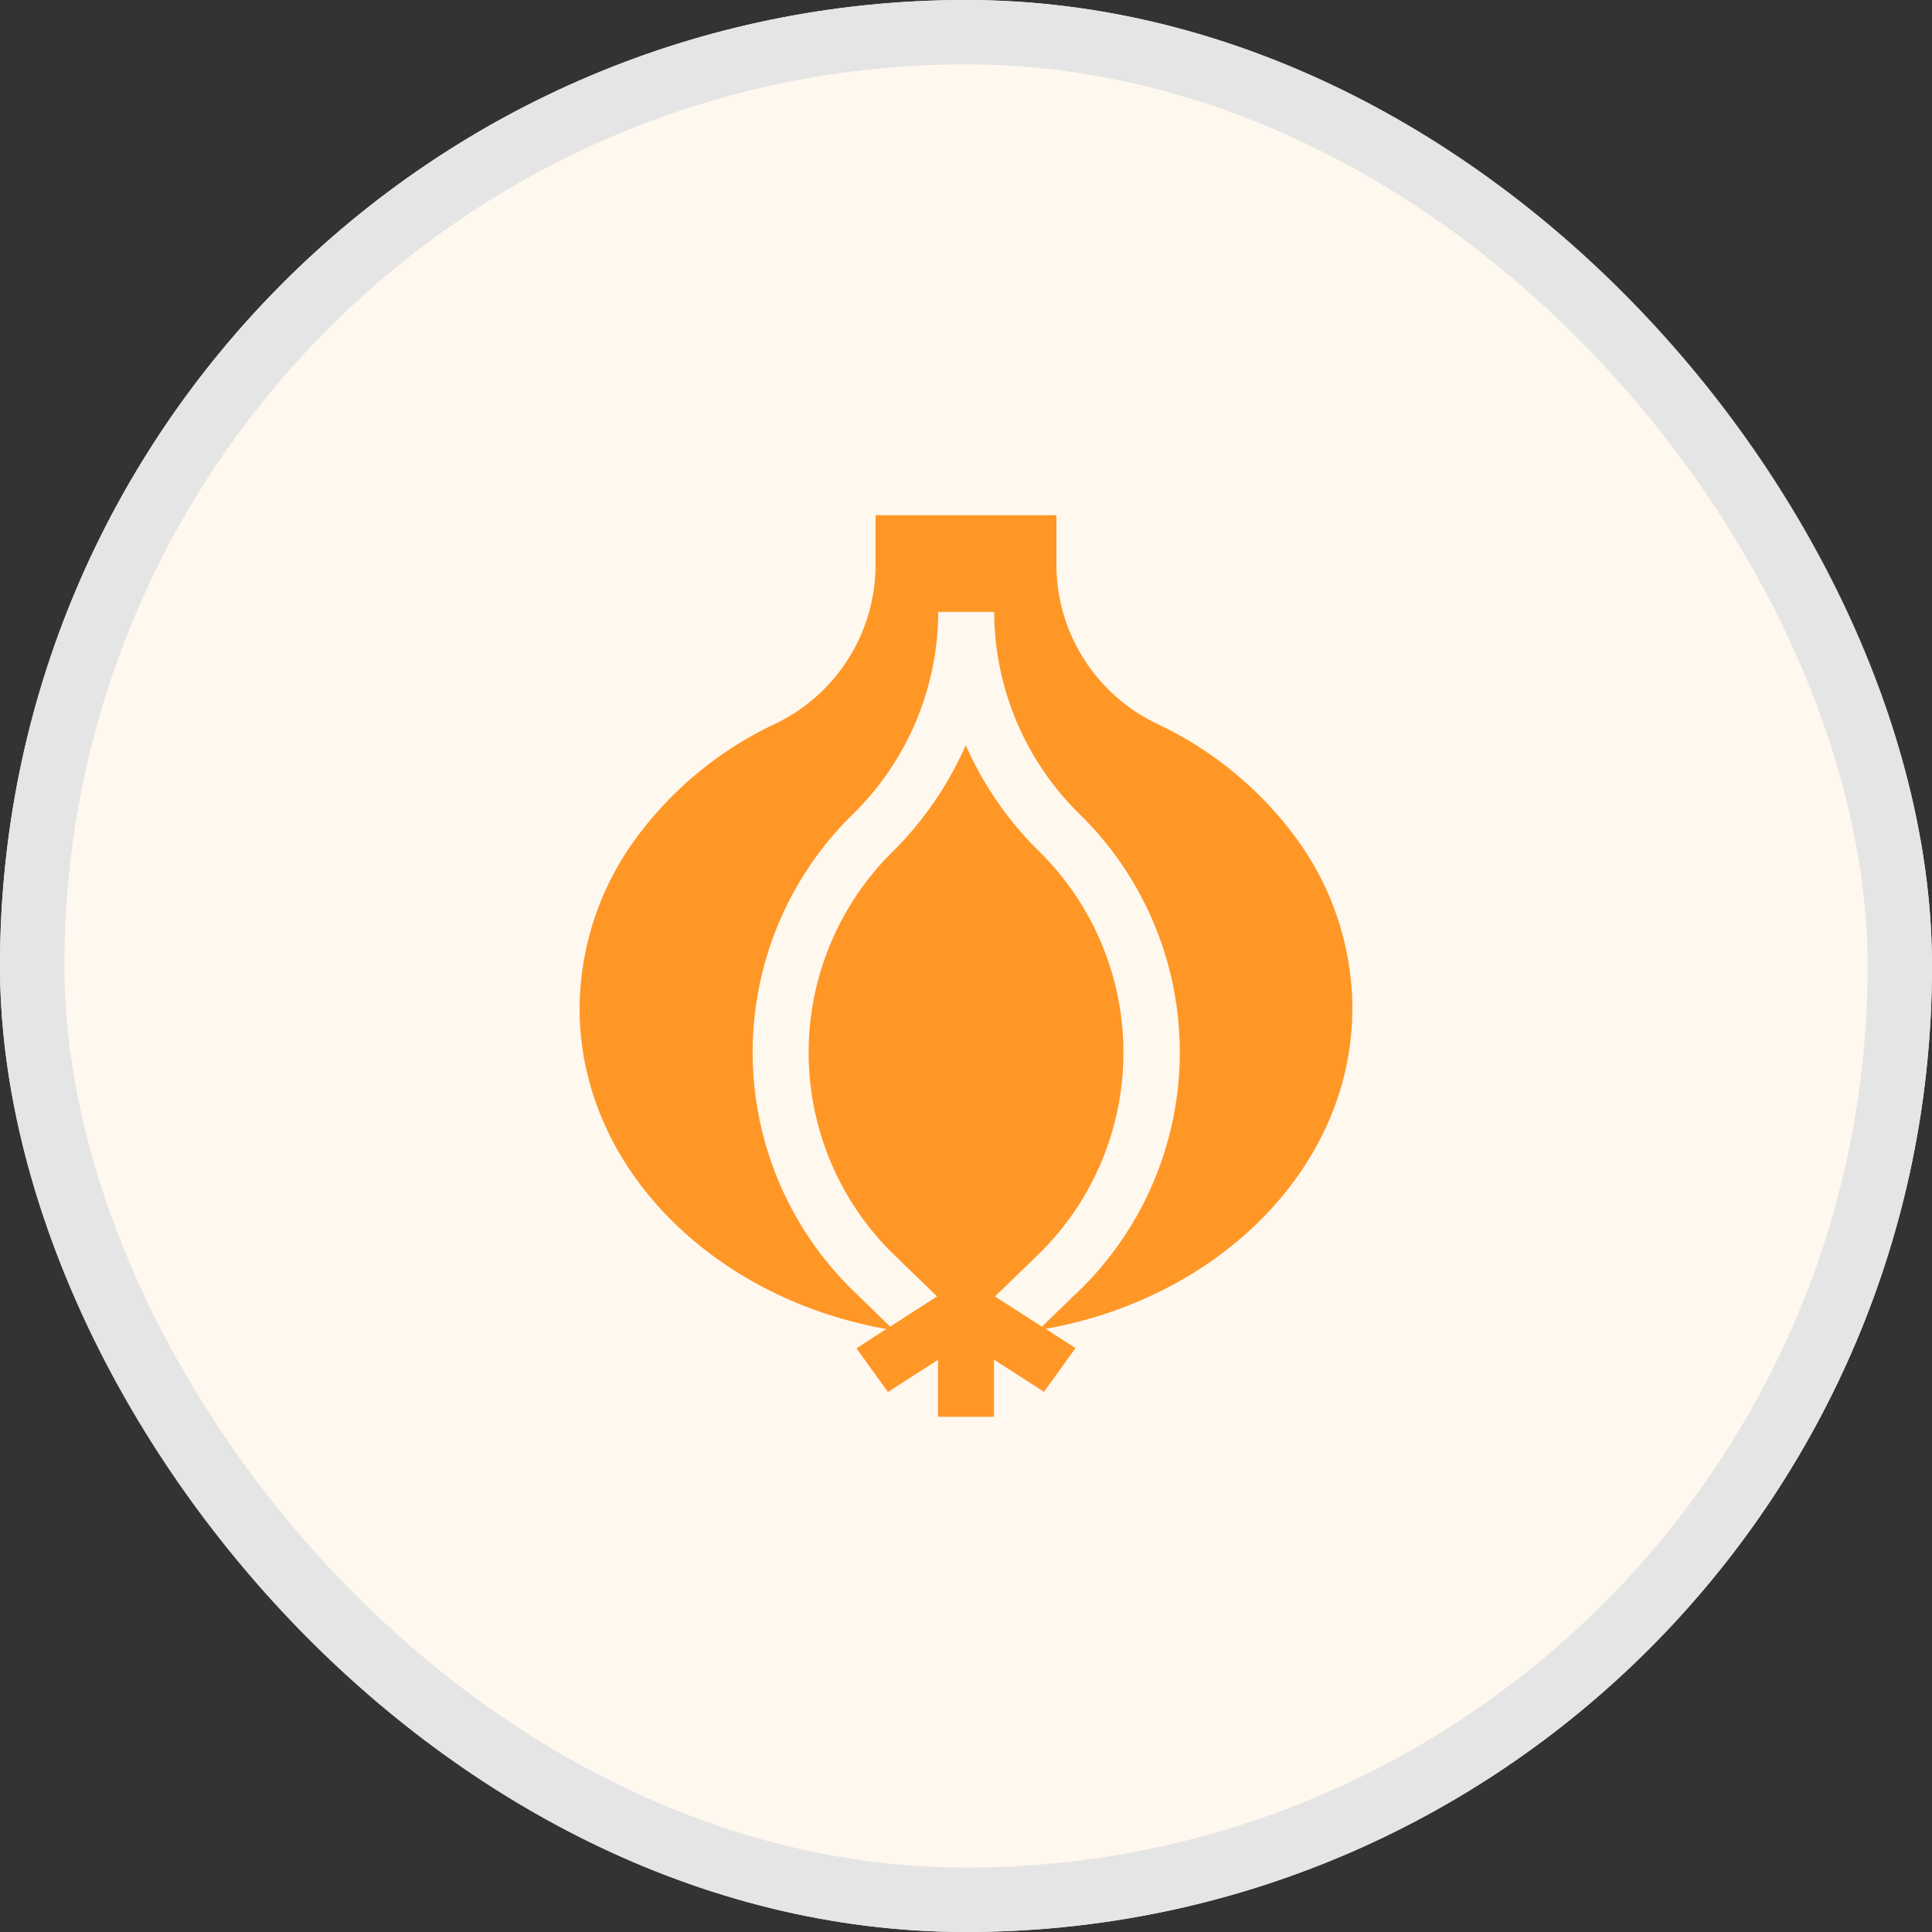
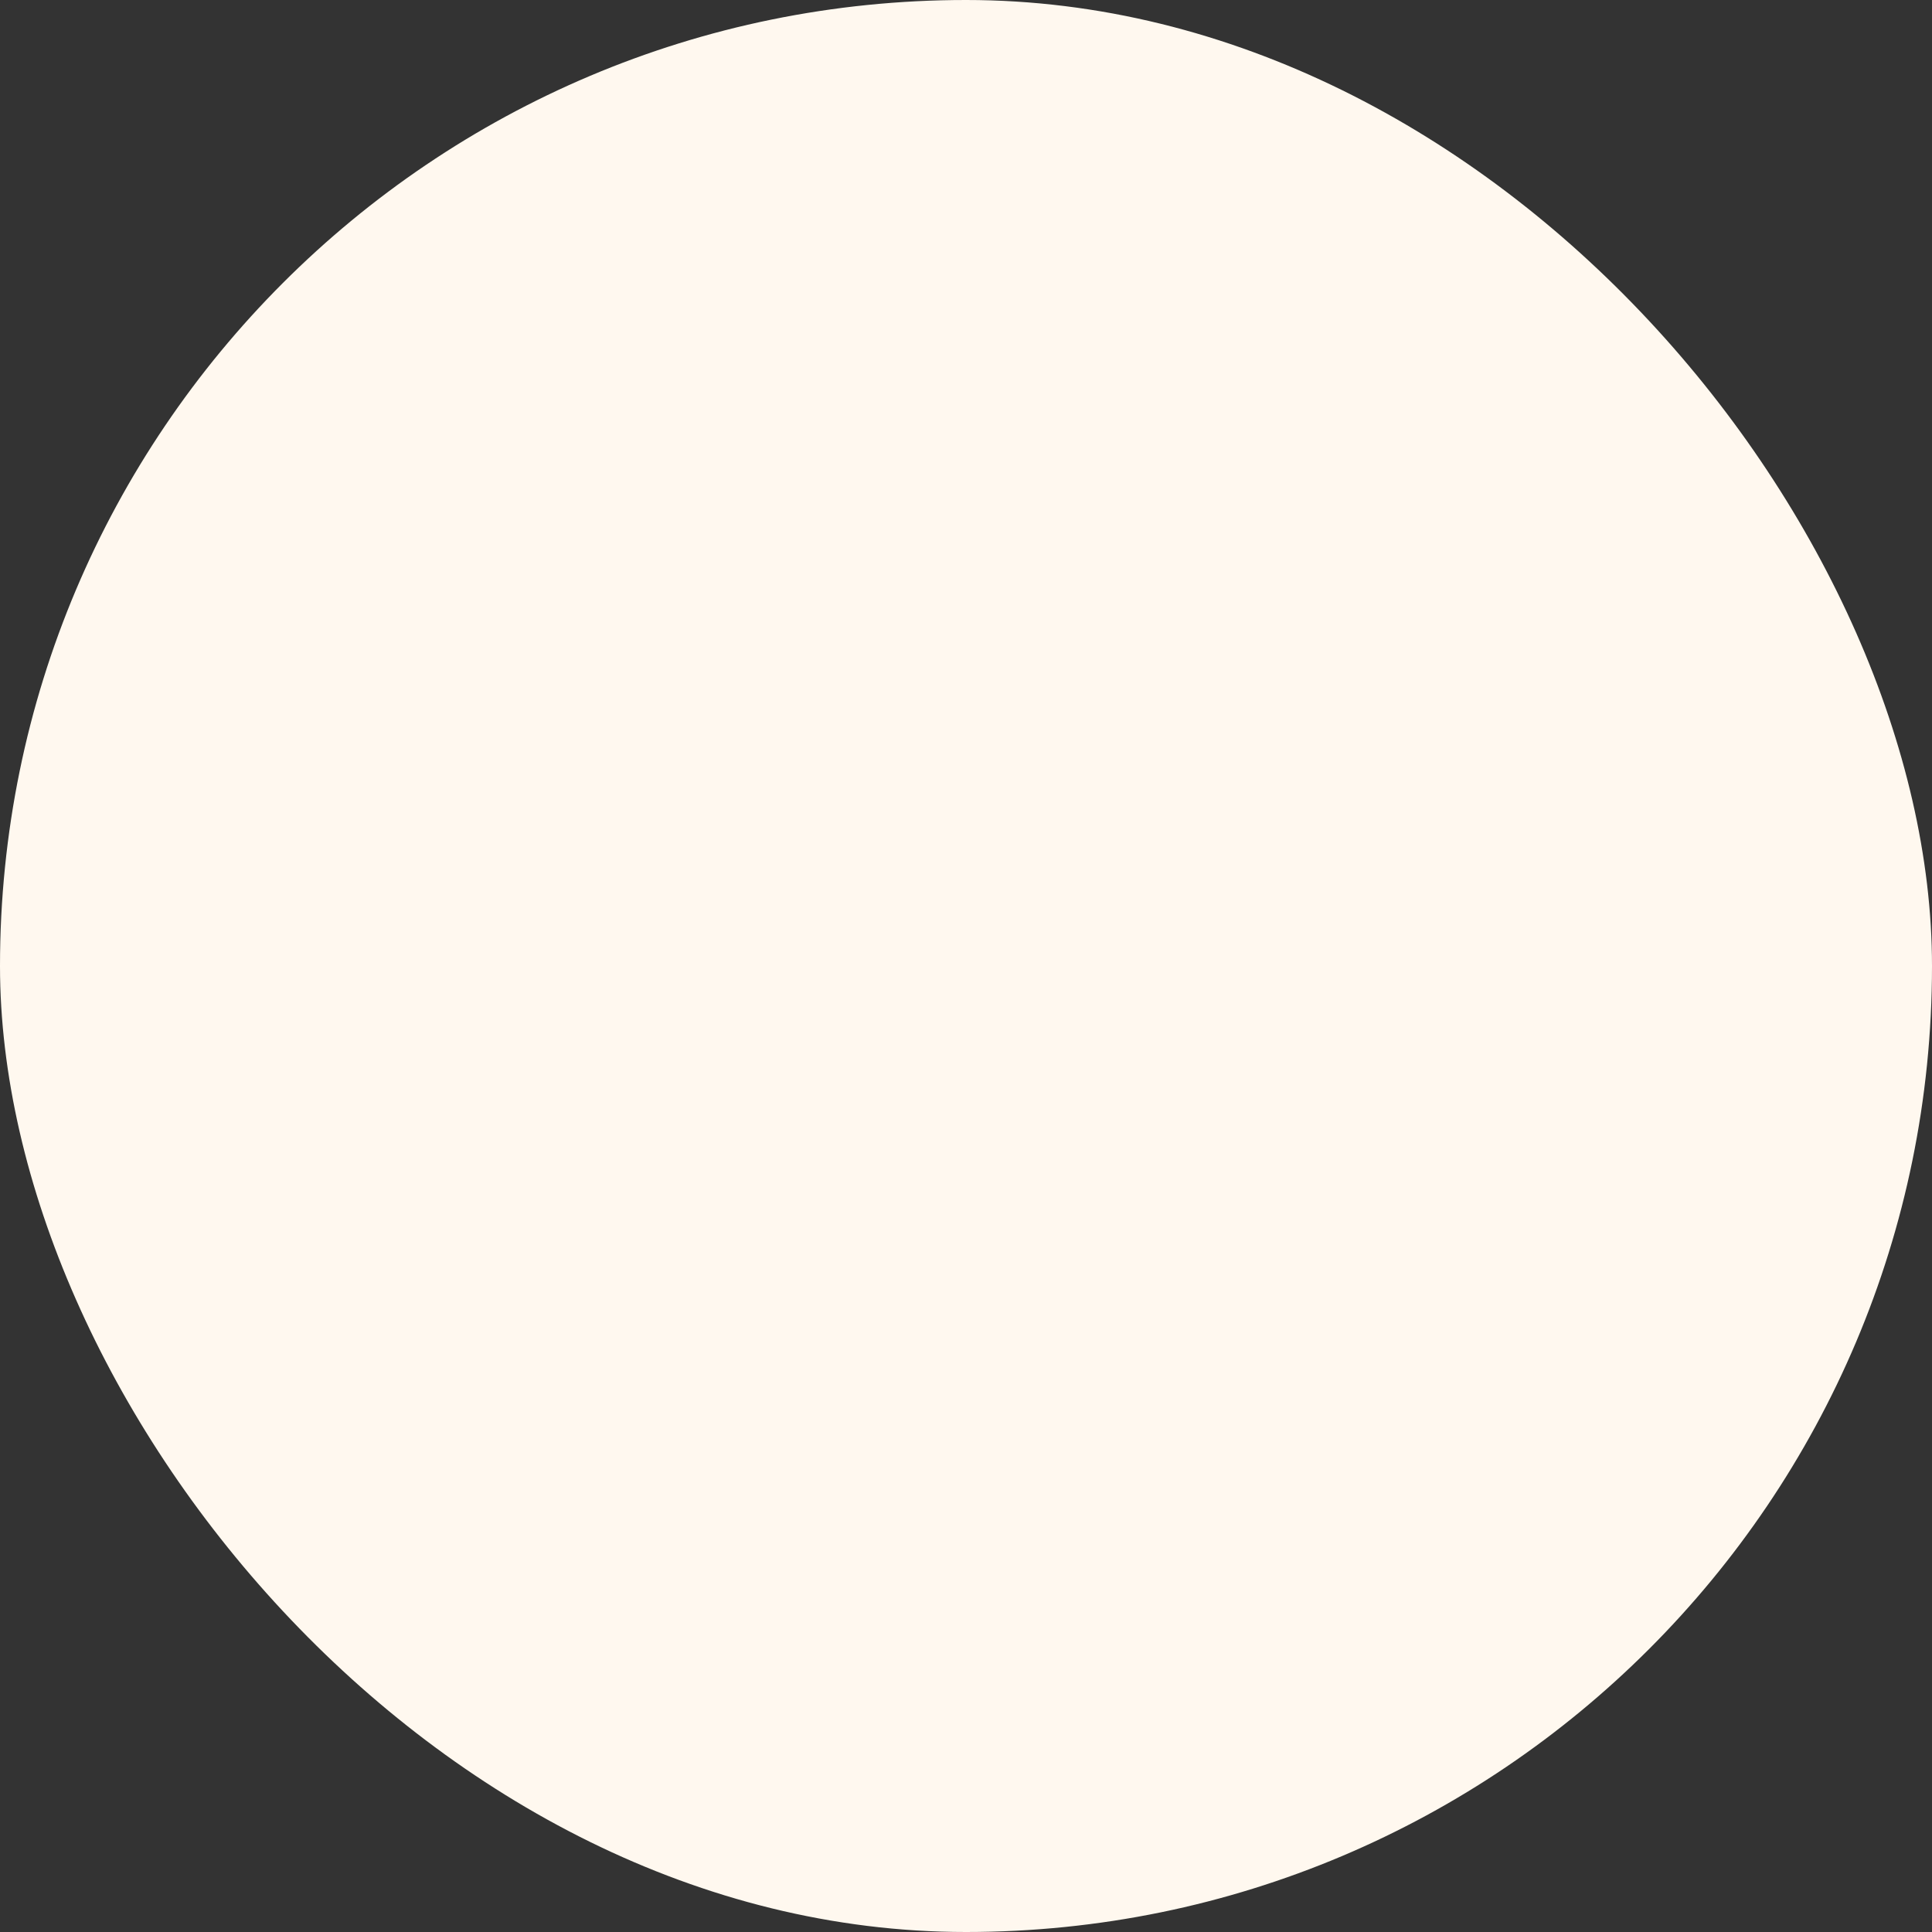
<svg xmlns="http://www.w3.org/2000/svg" width="30" height="30" viewBox="0 0 30 30">
  <rect x="0" y="0" width="30" height="30" fill="#333333" stroke="none" />
  <g id="category-icon7" transform="translate(-435 -571)">
    <g id="Rectangle_2908" data-name="Rectangle 2908" transform="translate(435 571)" fill="#fff8ef" stroke="#e5e5e5" stroke-width="1">
      <rect width="30" height="30" rx="15" stroke="none" />
-       <rect x="0.5" y="0.5" width="29" height="29" rx="14.5" fill="none" />
    </g>
-     <path id="onion" d="M60.821,7.661A4.5,4.5,0,0,0,60,5.087a5.682,5.682,0,0,0-2.187-1.836A2.743,2.743,0,0,1,56.225.792V0H53.417V.792a2.742,2.742,0,0,1-1.584,2.459,5.682,5.682,0,0,0-2.187,1.836,4.5,4.5,0,0,0-.825,2.574c0,2.444,2.045,4.491,4.762,4.976l-.463.3.489.678.777-.5V14h.869v-.888l.777.5.489-.678-.463-.3c2.716-.485,4.762-2.532,4.762-4.976ZM56.516,12.1,56,12.6l-.729-.469.62-.6a4.382,4.382,0,0,0,.052-6.324,5.36,5.36,0,0,1-1.126-1.636A5.36,5.36,0,0,1,53.7,5.207a4.382,4.382,0,0,0,.052,6.324l.62.6-.729.469-.513-.5a5.17,5.17,0,0,1-.062-7.461,4.413,4.413,0,0,0,1.322-3.137h.869a4.413,4.413,0,0,0,1.322,3.136,5.17,5.17,0,0,1-.062,7.461Z" transform="translate(395.179 579)" fill="#ff9727" />
  </g>
</svg>